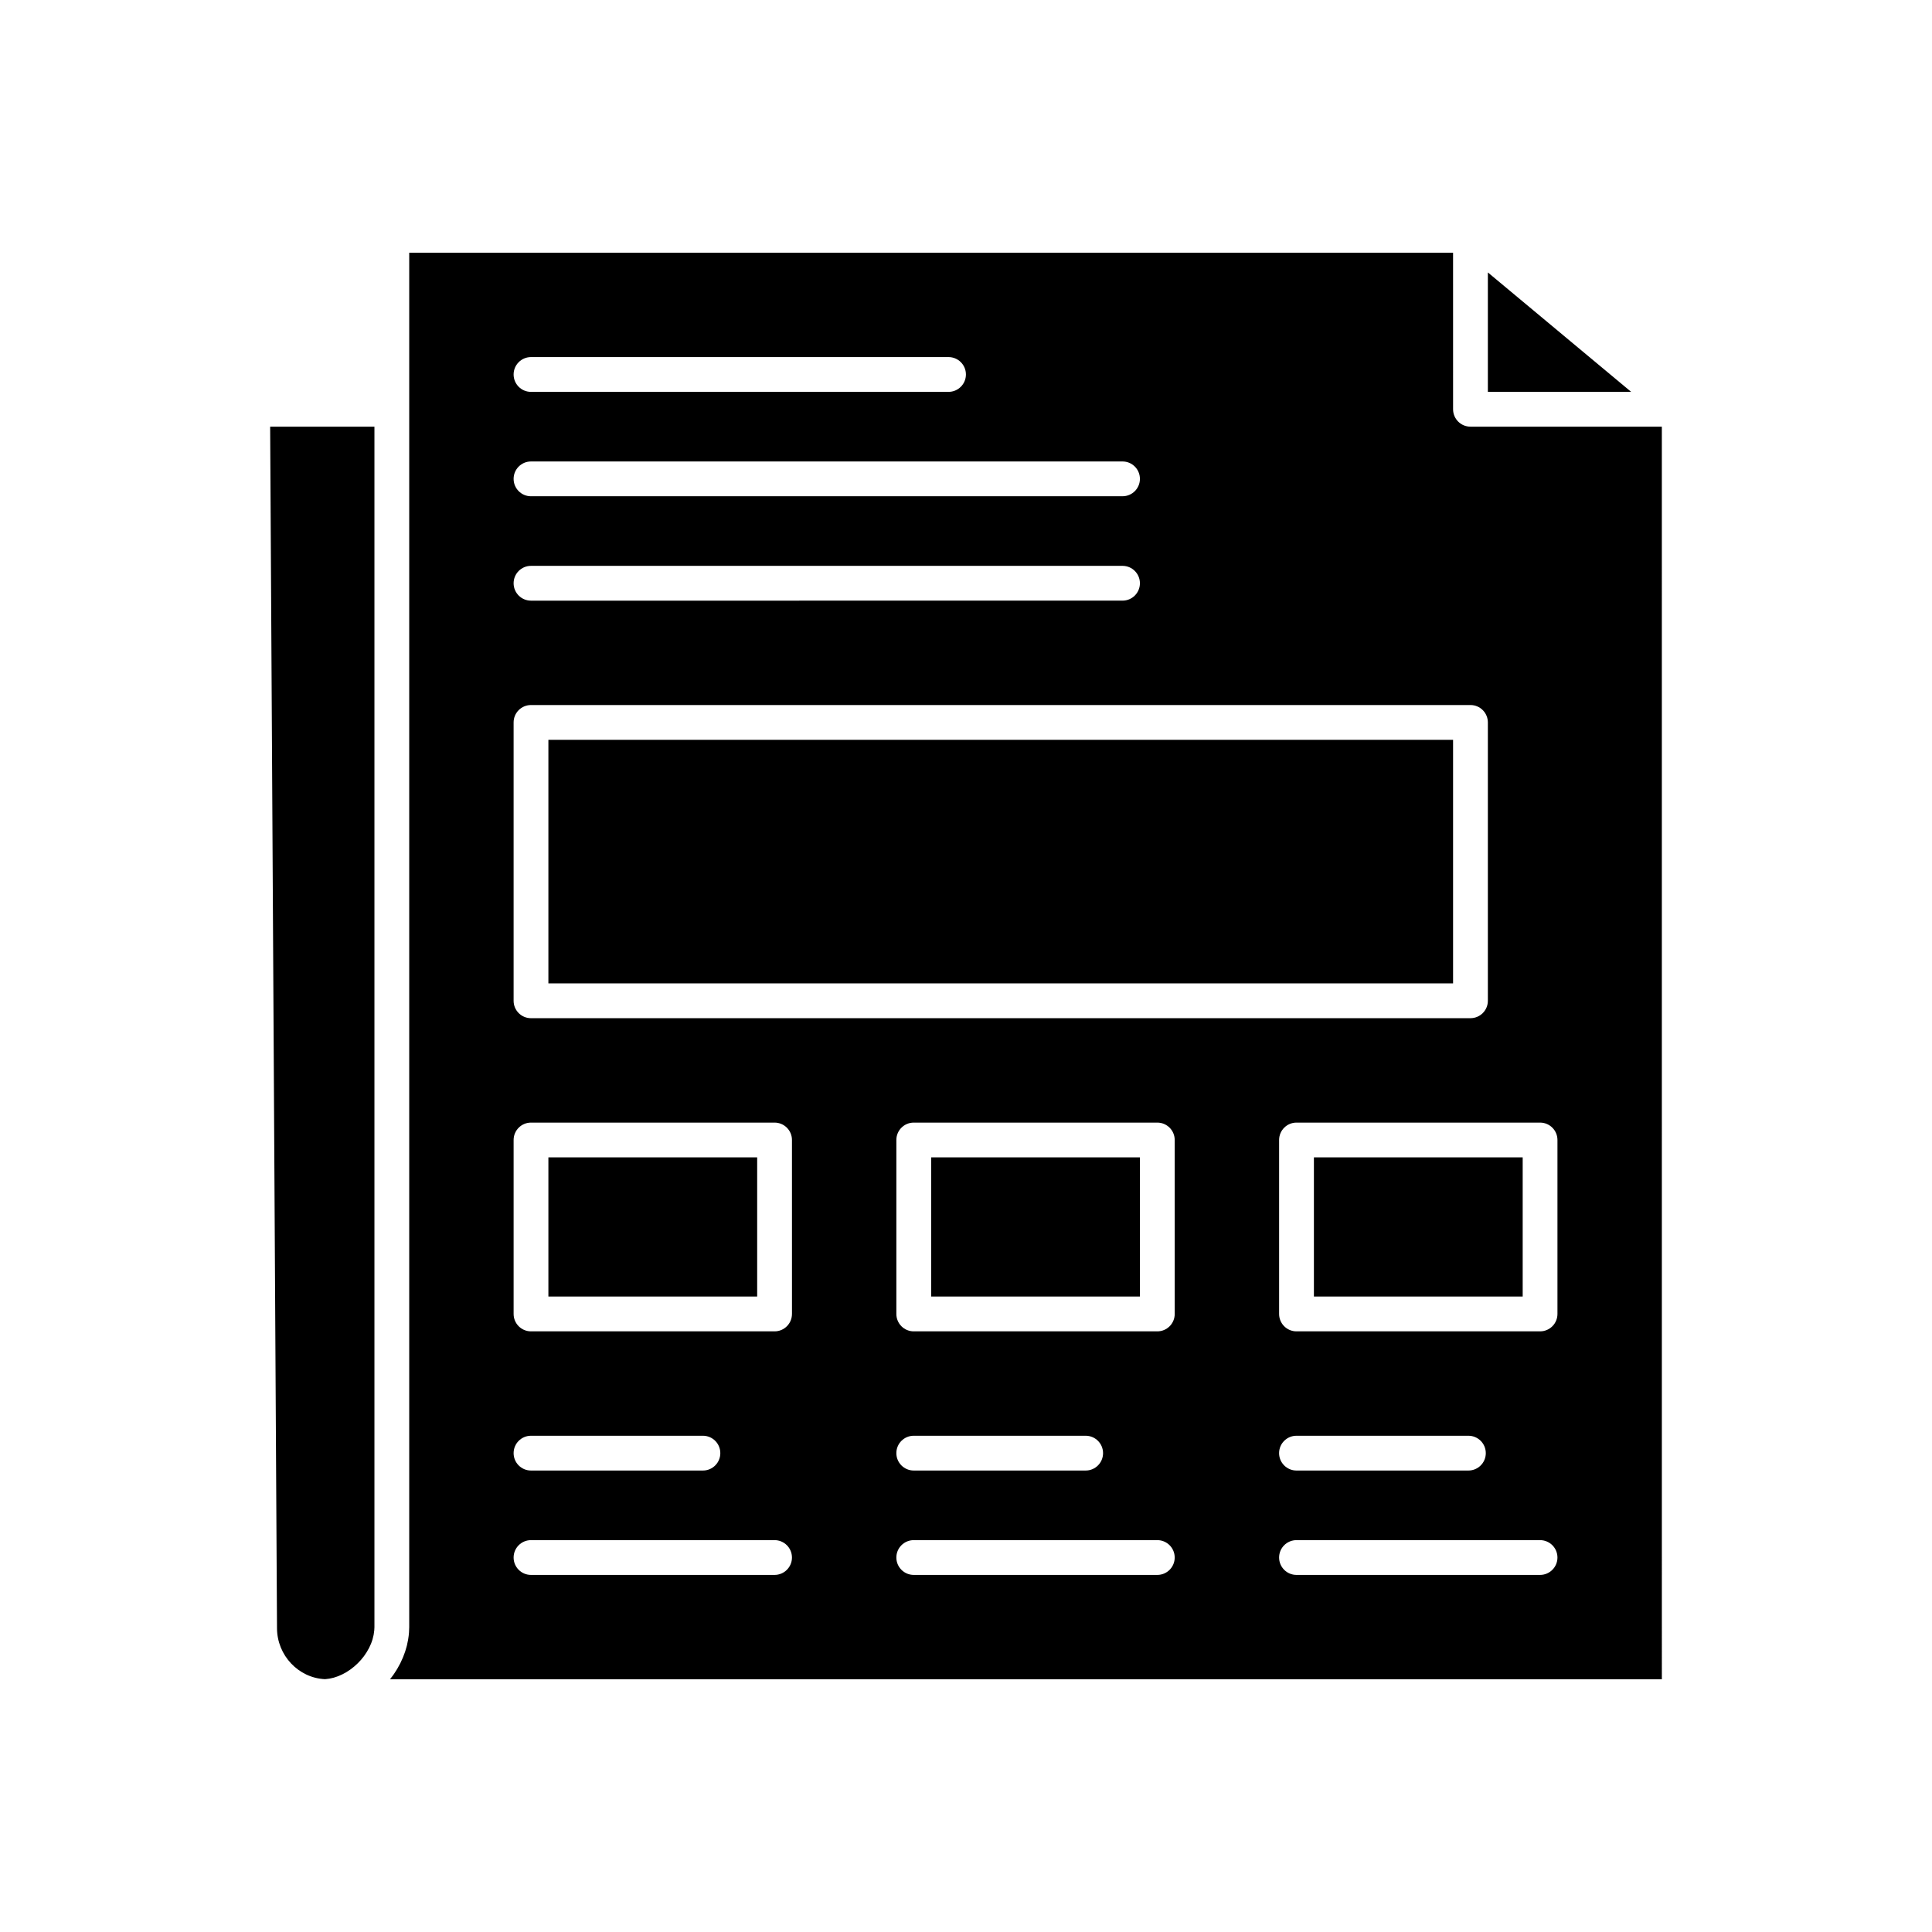
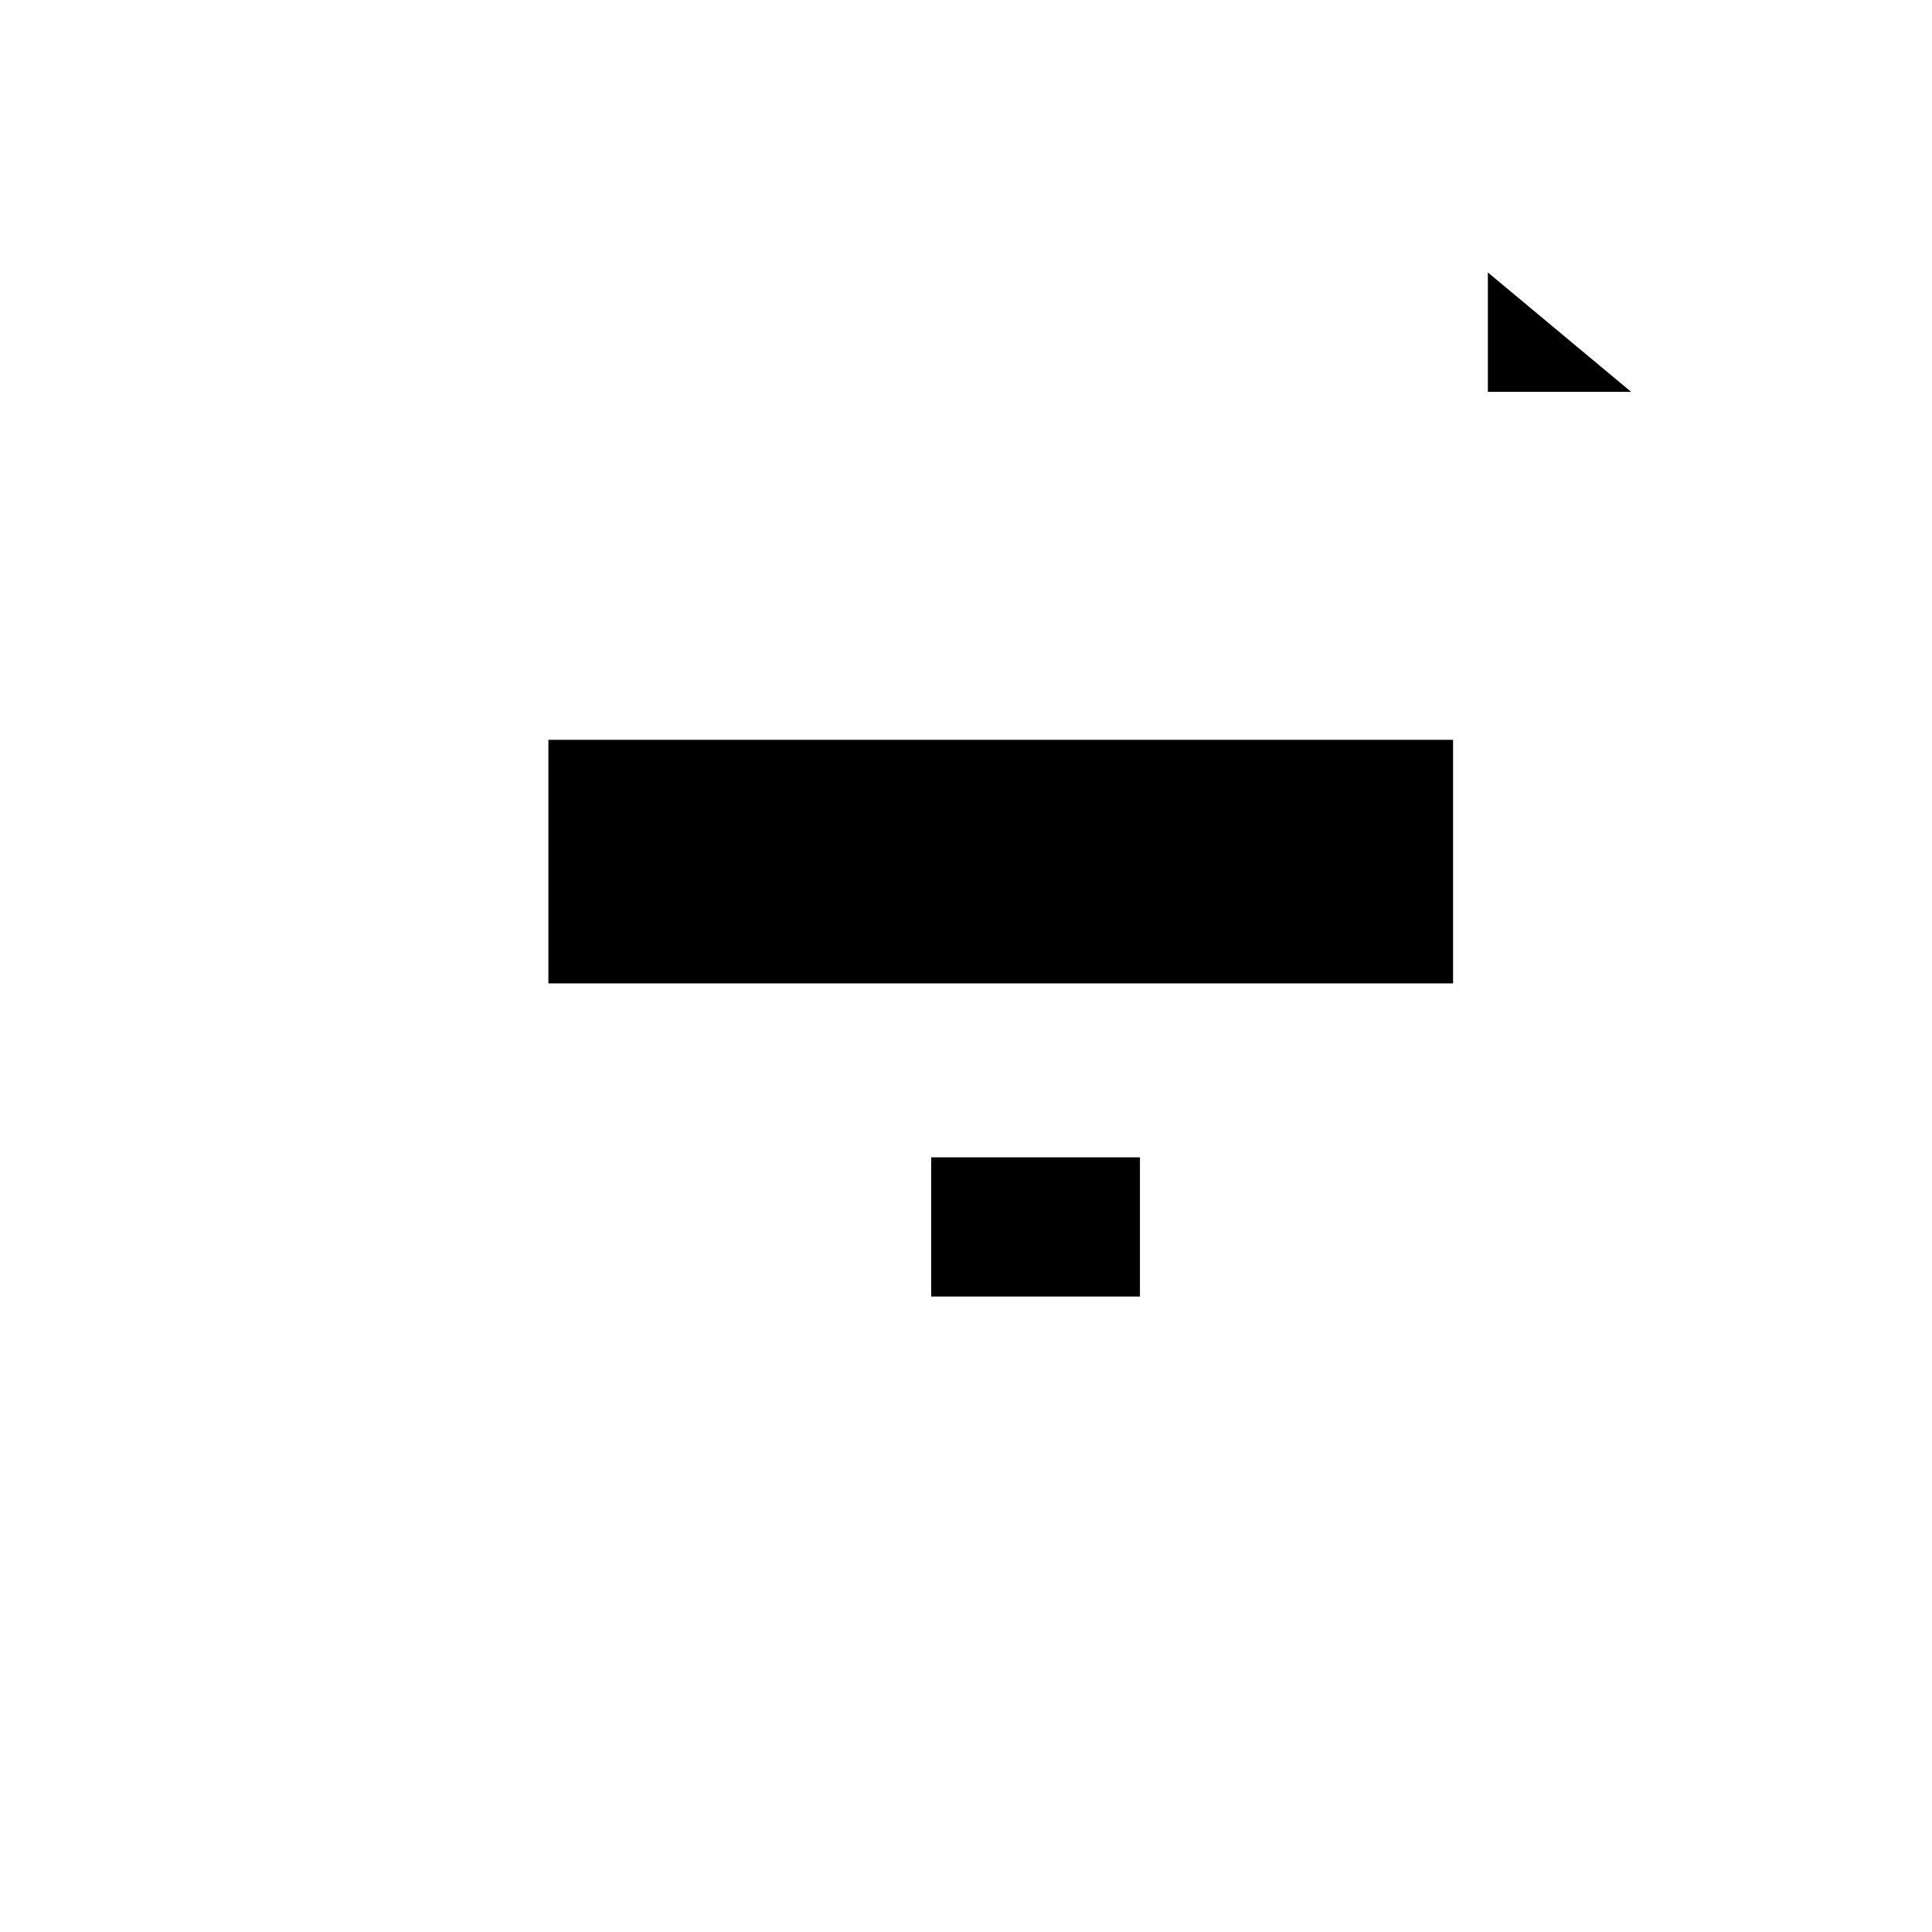
<svg xmlns="http://www.w3.org/2000/svg" fill="#000000" width="800px" height="800px" version="1.1" viewBox="144 144 512 512">
  <g>
-     <path d="m492.2 450.71h55.328v36.883h-55.328z" />
    <path d="m390.77 450.71h55.328v36.883h-55.328z" />
-     <path d="m289.33 450.71h55.328v36.883h-55.328z" />
    <path d="m289.33 340.06h239.75v64.547h-239.75z" />
    <path d="m538.3 216.2v31.652h37.98z" />
-     <path d="m217.41 575.47c0 7.203 5.684 13.215 12.715 13.527 0.188-0.016 0.375-0.039 0.562-0.062 0.195-0.023 0.391-0.039 0.586-0.074 0.188-0.035 0.375-0.082 0.559-0.121 0.207-0.047 0.414-0.086 0.621-0.145 0.176-0.051 0.348-0.113 0.527-0.172 0.211-0.07 0.426-0.137 0.633-0.215 0.168-0.062 0.328-0.145 0.492-0.215 0.215-0.094 0.43-0.18 0.637-0.285 0.156-0.078 0.309-0.168 0.465-0.25 0.211-0.113 0.422-0.223 0.629-0.348 0.152-0.09 0.297-0.195 0.445-0.293 0.203-0.133 0.406-0.262 0.605-0.402 0.148-0.105 0.285-0.223 0.43-0.336 0.191-0.148 0.383-0.289 0.566-0.445 0.145-0.121 0.277-0.254 0.418-0.379 0.176-0.156 0.352-0.312 0.52-0.477 0.141-0.137 0.27-0.285 0.406-0.43 0.156-0.164 0.316-0.328 0.465-0.496 0.137-0.156 0.262-0.324 0.391-0.488 0.137-0.168 0.273-0.332 0.402-0.504 0.133-0.18 0.25-0.367 0.375-0.555 0.109-0.164 0.227-0.324 0.332-0.492 0.129-0.207 0.238-0.422 0.355-0.633 0.086-0.152 0.18-0.305 0.262-0.461 0.145-0.277 0.266-0.566 0.391-0.852 0.039-0.094 0.09-0.184 0.125-0.277 0.156-0.383 0.289-0.77 0.406-1.16 0.035-0.121 0.059-0.246 0.09-0.371 0.07-0.27 0.145-0.539 0.199-0.812 0.031-0.156 0.043-0.312 0.066-0.469 0.039-0.246 0.082-0.492 0.102-0.738l0.004-0.059c0.02-0.262 0.039-0.523 0.039-0.785v-318.12h-27.637z" />
-     <path d="m533.69 257.07c-2.547 0-4.609-2.062-4.609-4.609l-0.004-41.492h-276.63v364.23c0 0.395-0.02 0.809-0.051 1.262v0.008l-0.012 0.211c-0.004 0.031-0.004 0.066-0.008 0.098-0.039 0.5-0.105 0.996-0.184 1.488-0.016 0.102-0.031 0.203-0.047 0.305-0.082 0.477-0.18 0.953-0.293 1.422-0.02 0.086-0.043 0.168-0.066 0.254-0.113 0.438-0.238 0.867-0.375 1.297-0.02 0.066-0.039 0.133-0.062 0.195-0.156 0.461-0.328 0.918-0.512 1.367-0.043 0.102-0.082 0.199-0.125 0.301-0.191 0.453-0.395 0.902-0.613 1.34-0.02 0.043-0.043 0.082-0.062 0.121-0.211 0.418-0.438 0.824-0.672 1.227-0.047 0.082-0.094 0.168-0.145 0.25-0.25 0.418-0.516 0.828-0.789 1.23-0.055 0.082-0.113 0.164-0.172 0.246-0.27 0.387-0.551 0.766-0.844 1.137-0.02 0.023-0.035 0.051-0.055 0.074h337.05l-0.004-331.96zm-248.97-18.441h110.65c2.547 0 4.609 2.062 4.609 4.609s-2.062 4.609-4.609 4.609l-110.65 0.004c-2.547 0-4.609-2.062-4.609-4.609 0-2.547 2.062-4.613 4.609-4.613zm0 27.664h156.76c2.547 0 4.609 2.062 4.609 4.609s-2.062 4.609-4.609 4.609l-156.76 0.004c-2.547 0-4.609-2.062-4.609-4.609s2.062-4.613 4.609-4.613zm0 27.664h156.76c2.547 0 4.609 2.066 4.609 4.609 0 2.547-2.062 4.609-4.609 4.609l-156.76 0.004c-2.547 0-4.609-2.062-4.609-4.609 0-2.547 2.062-4.613 4.609-4.613zm-4.609 41.492c0-2.547 2.062-4.609 4.609-4.609h248.97c2.547 0 4.609 2.066 4.609 4.609v73.77c0 2.547-2.062 4.609-4.609 4.609l-248.97 0.004c-2.547 0-4.609-2.062-4.609-4.609zm69.156 225.92h-64.547c-2.547 0-4.609-2.062-4.609-4.609 0-2.547 2.062-4.609 4.609-4.609h64.547c2.547 0 4.609 2.062 4.609 4.609 0.004 2.543-2.062 4.609-4.609 4.609zm-69.156-32.273c0-2.547 2.062-4.609 4.609-4.609h45.562c2.547 0 4.609 2.062 4.609 4.609s-2.062 4.609-4.609 4.609h-45.562c-2.547 0-4.609-2.062-4.609-4.609zm73.766-36.883c0 2.547-2.062 4.609-4.609 4.609h-64.547c-2.547 0-4.609-2.062-4.609-4.609v-46.105c0-2.547 2.062-4.609 4.609-4.609h64.547c2.547 0 4.609 2.062 4.609 4.609l0.004 46.105zm96.824 69.156h-64.551c-2.547 0-4.609-2.062-4.609-4.609 0-2.547 2.062-4.609 4.609-4.609h64.547c2.547 0 4.609 2.062 4.609 4.609 0.004 2.543-2.062 4.609-4.606 4.609zm-69.16-32.273c0-2.547 2.062-4.609 4.609-4.609h45.562c2.547 0 4.609 2.062 4.609 4.609s-2.062 4.609-4.609 4.609h-45.562c-2.543 0-4.609-2.062-4.609-4.609zm73.77-36.883c0 2.547-2.062 4.609-4.609 4.609h-64.551c-2.547 0-4.609-2.062-4.609-4.609v-46.105c0-2.547 2.062-4.609 4.609-4.609h64.547c2.547 0 4.609 2.062 4.609 4.609zm96.82 69.156h-64.547c-2.547 0-4.609-2.062-4.609-4.609 0-2.547 2.062-4.609 4.609-4.609h64.547c2.547 0 4.609 2.062 4.609 4.609 0 2.543-2.062 4.609-4.609 4.609zm-69.16-32.273c0-2.547 2.062-4.609 4.609-4.609h45.562c2.547 0 4.609 2.062 4.609 4.609s-2.062 4.609-4.609 4.609h-45.562c-2.543 0-4.609-2.062-4.609-4.609zm73.77-36.883c0 2.547-2.062 4.609-4.609 4.609h-64.547c-2.547 0-4.609-2.062-4.609-4.609v-46.105c0-2.547 2.062-4.609 4.609-4.609h64.547c2.547 0 4.609 2.062 4.609 4.609z" />
  </g>
</svg>